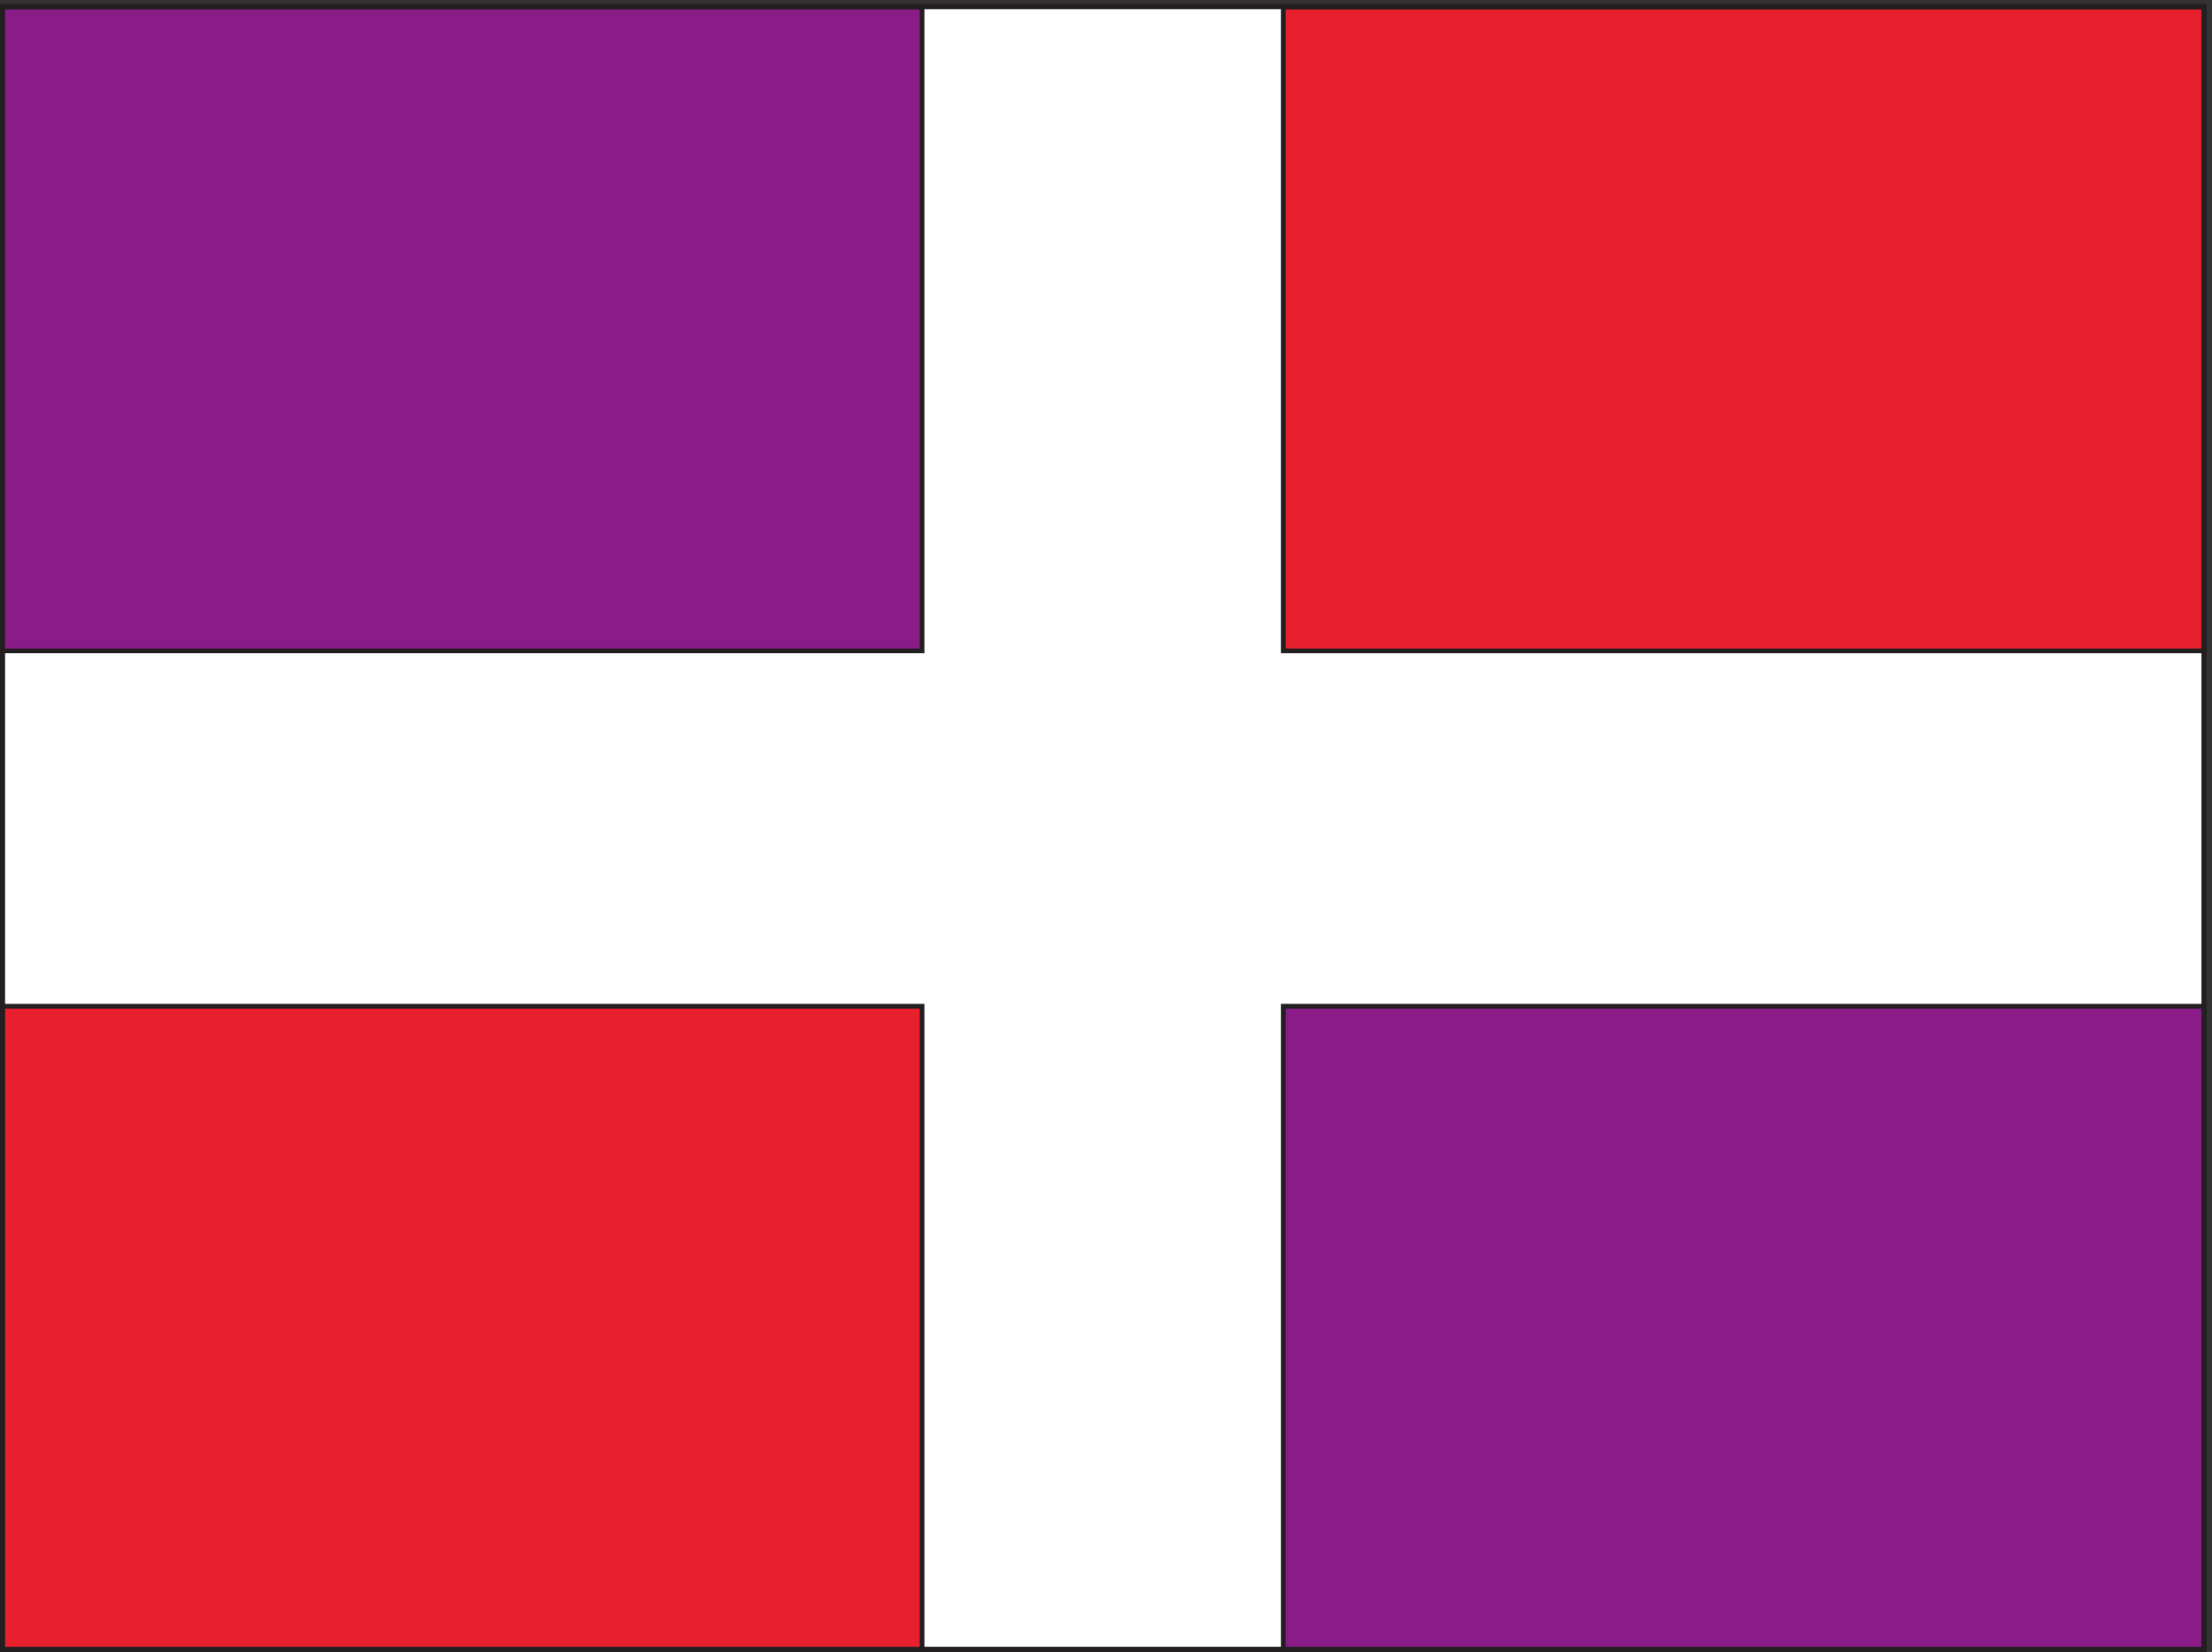
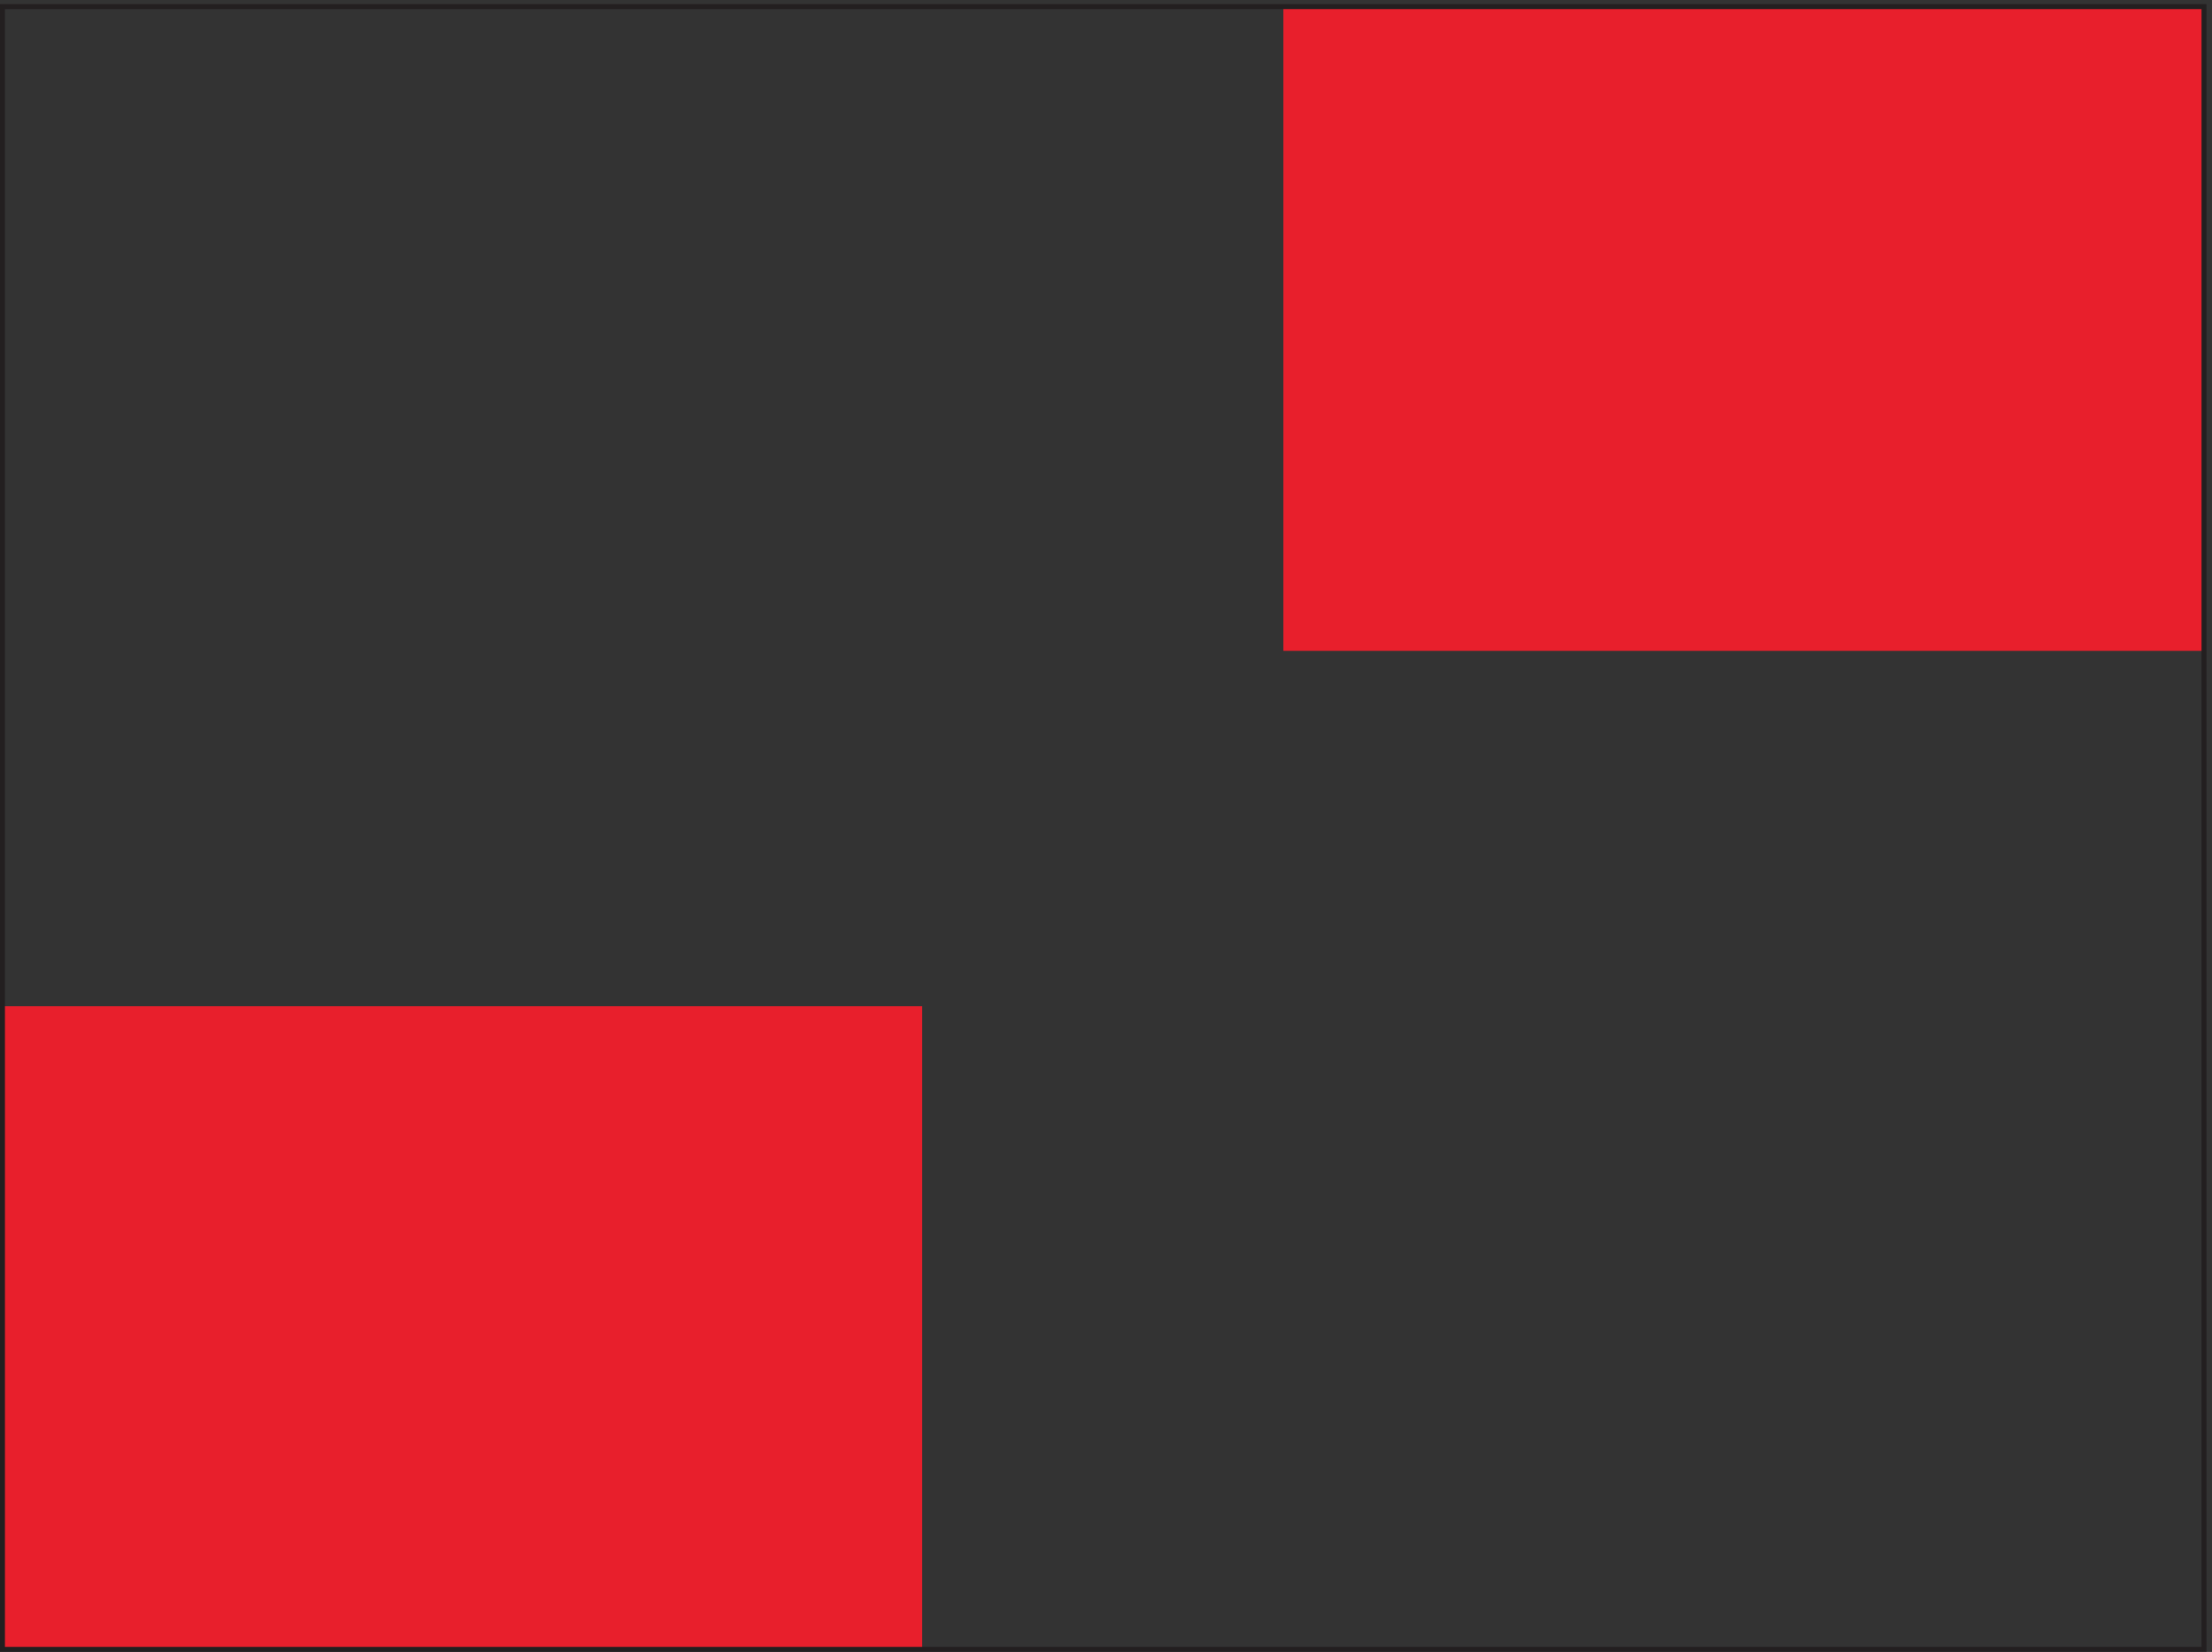
<svg xmlns="http://www.w3.org/2000/svg" xml:space="preserve" width="471.491" height="352.1">
  <rect width="100%" height="100%" fill="#333333" stroke="none" />
-   <path d="M3.96 2637.04V4.43h3528.26v2632.61H3.96" style="fill:#fff;fill-opacity:1;fill-rule:evenodd;stroke:none" transform="matrix(.133 0 0 -.133 0 352.133)" />
-   <path d="M3.96 2637.04V4.43h3528.26v2632.61Z" style="fill:none;stroke:#231f20;stroke-width:7.5;stroke-linecap:butt;stroke-linejoin:miter;stroke-miterlimit:10;stroke-dasharray:none;stroke-opacity:1" transform="matrix(.133 0 0 -.133 0 352.133)" />
  <path d="M3.96 1035.04H1477.8V4H3.96Zm2052.72 1601.28h1475.28V1604.56H2056.68v1031.76" style="fill:#e81f2c;fill-opacity:1;fill-rule:evenodd;stroke:none" transform="matrix(.133 0 0 -.133 0 352.133)" />
-   <path d="M3.96 1035.04H1477.8V4H3.96Zm2052.72 1601.28h1475.28V1604.56H2056.68Z" style="fill:none;stroke:#231f20;stroke-width:7.5;stroke-linecap:butt;stroke-linejoin:miter;stroke-miterlimit:10;stroke-dasharray:none;stroke-opacity:1" transform="matrix(.133 0 0 -.133 0 352.133)" />
-   <path d="M2056.68 1035.04h1475.28V4H2056.68ZM3.96 2636.32H1477.8V1604.56H3.96v1031.76" style="fill:#8a1c88;fill-opacity:1;fill-rule:evenodd;stroke:none" transform="matrix(.133 0 0 -.133 0 352.133)" />
-   <path d="M2056.68 1035.04h1475.28V4H2056.68ZM3.96 2636.32H1477.8V1604.56H3.96Z" style="fill:none;stroke:#231f20;stroke-width:7.5;stroke-linecap:butt;stroke-linejoin:miter;stroke-miterlimit:10;stroke-dasharray:none;stroke-opacity:1" transform="matrix(.133 0 0 -.133 0 352.133)" />
  <path d="M3.96 2637.04V4.43h3528.26v2632.61Z" style="fill:none;stroke:#231f20;stroke-width:7.92;stroke-linecap:butt;stroke-linejoin:miter;stroke-miterlimit:10;stroke-dasharray:none;stroke-opacity:1" transform="matrix(.133 0 0 -.133 0 352.133)" />
</svg>